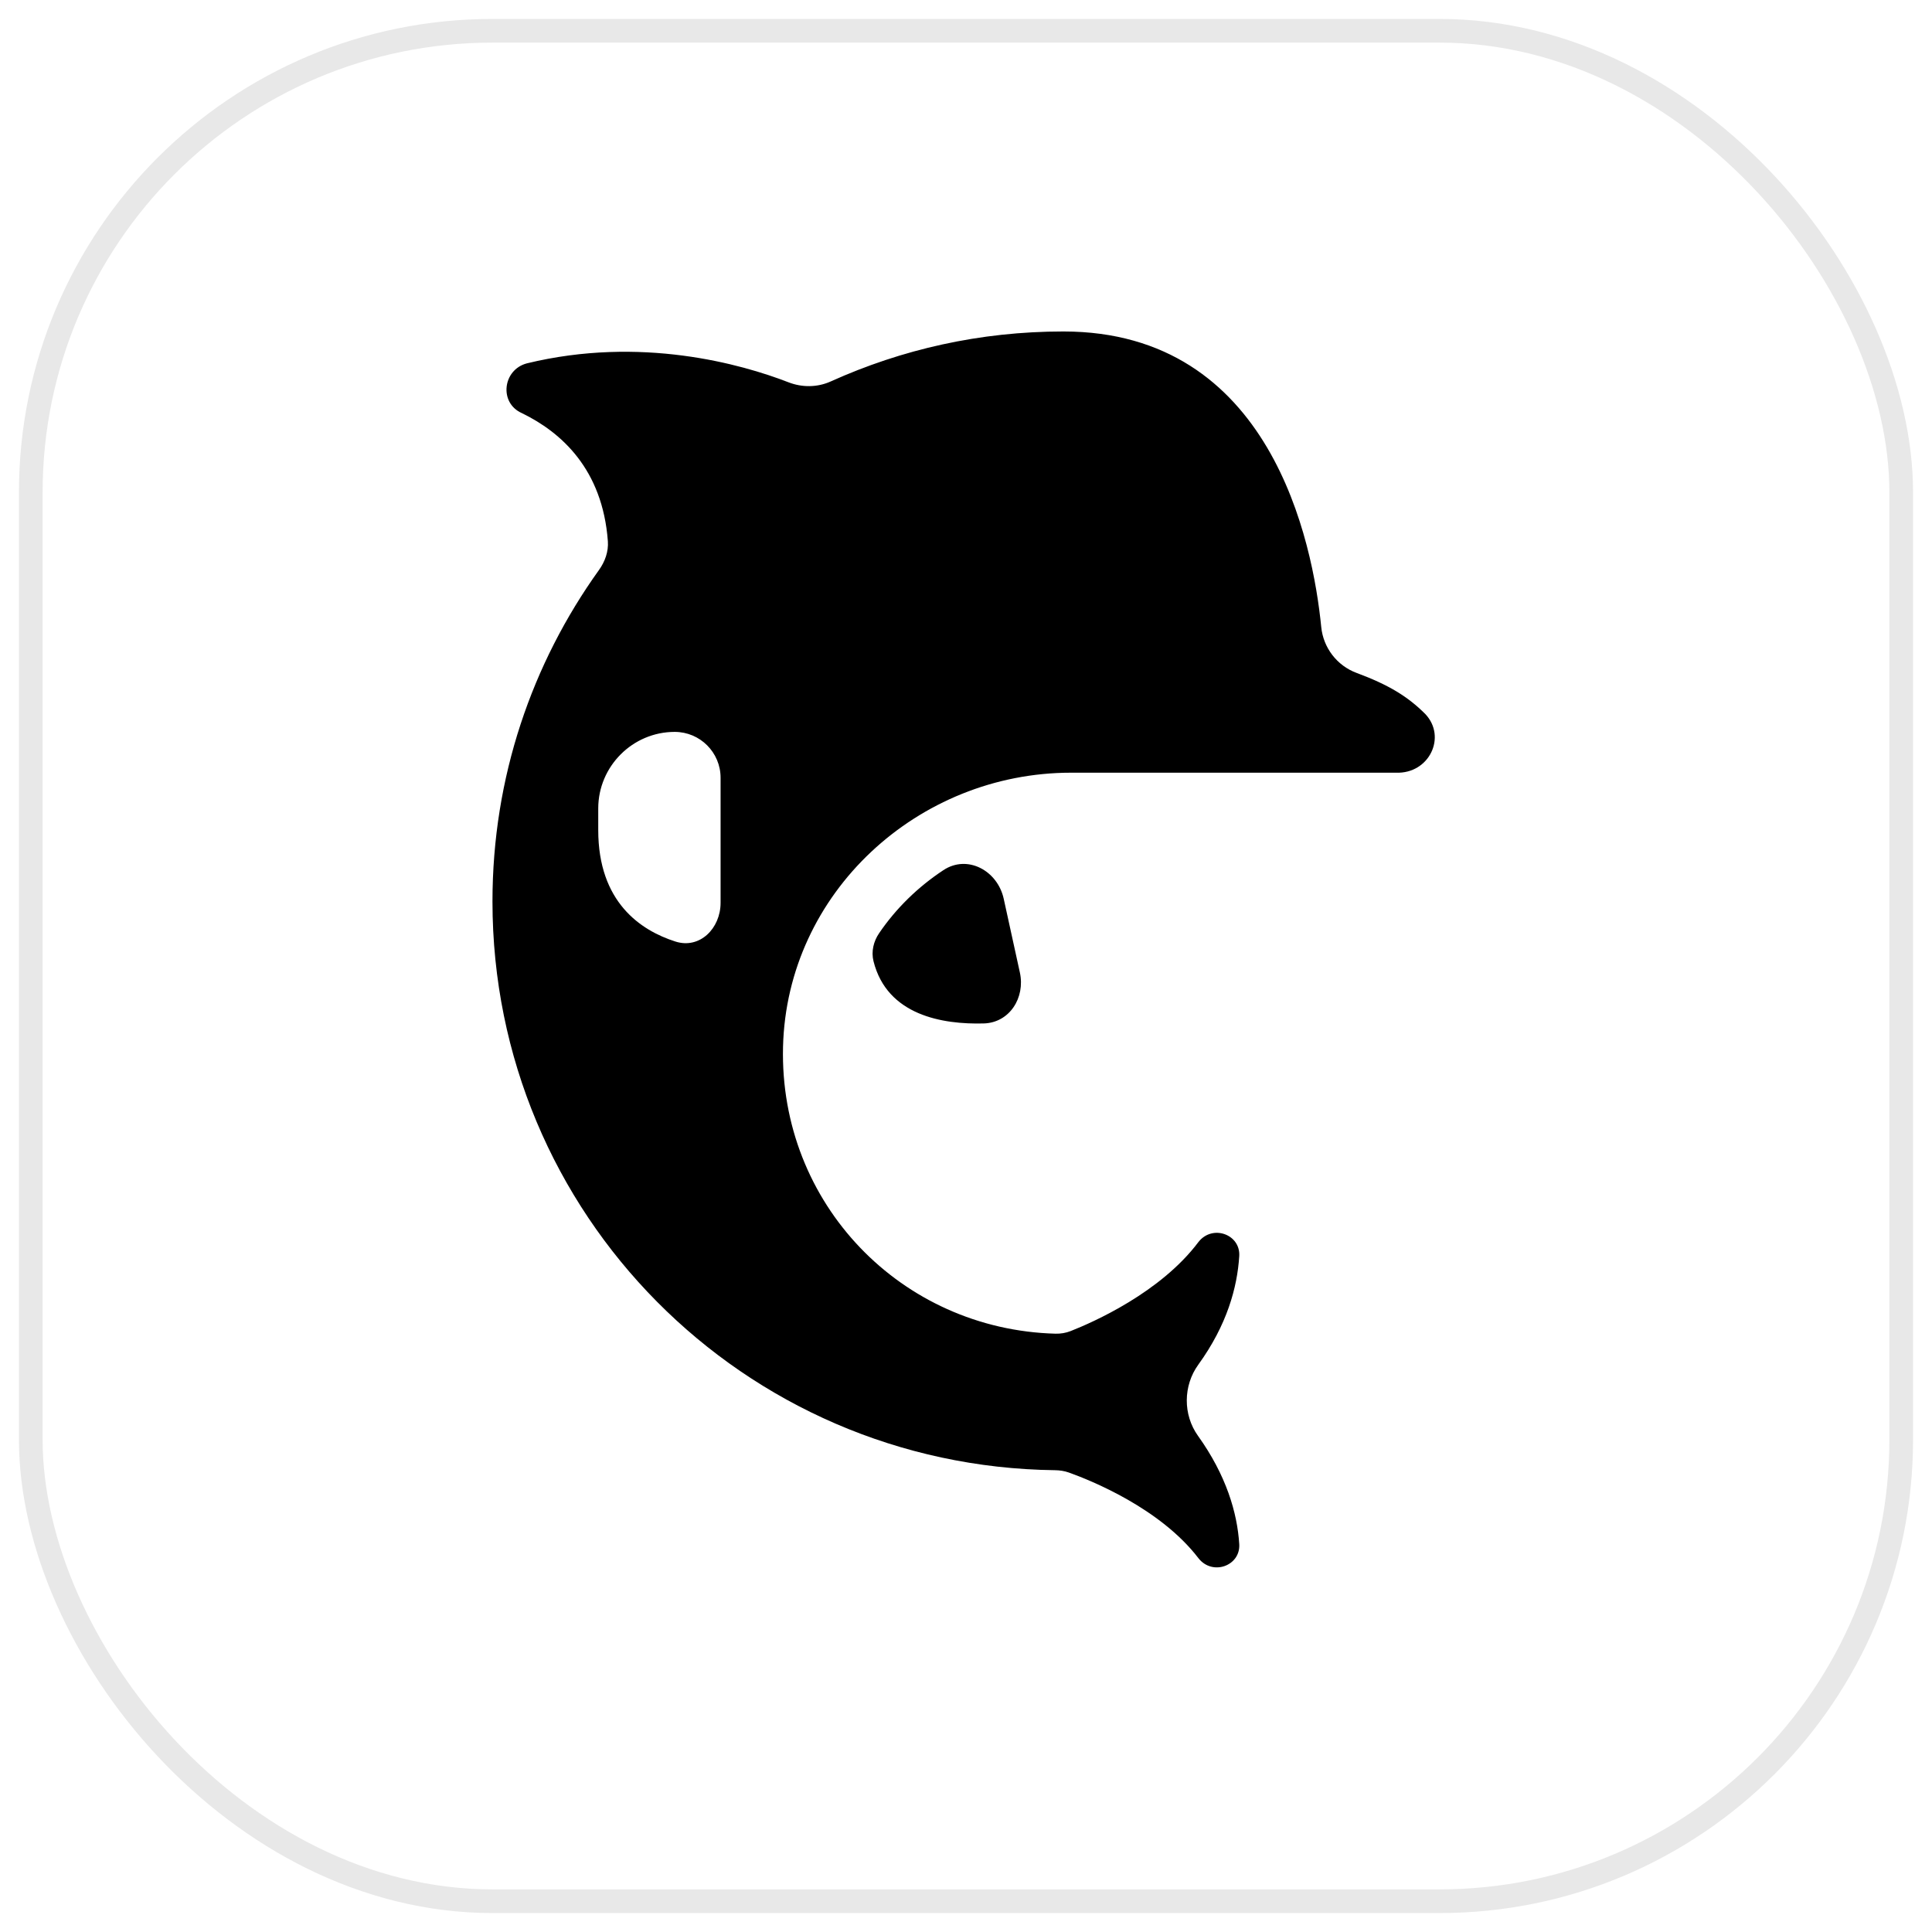
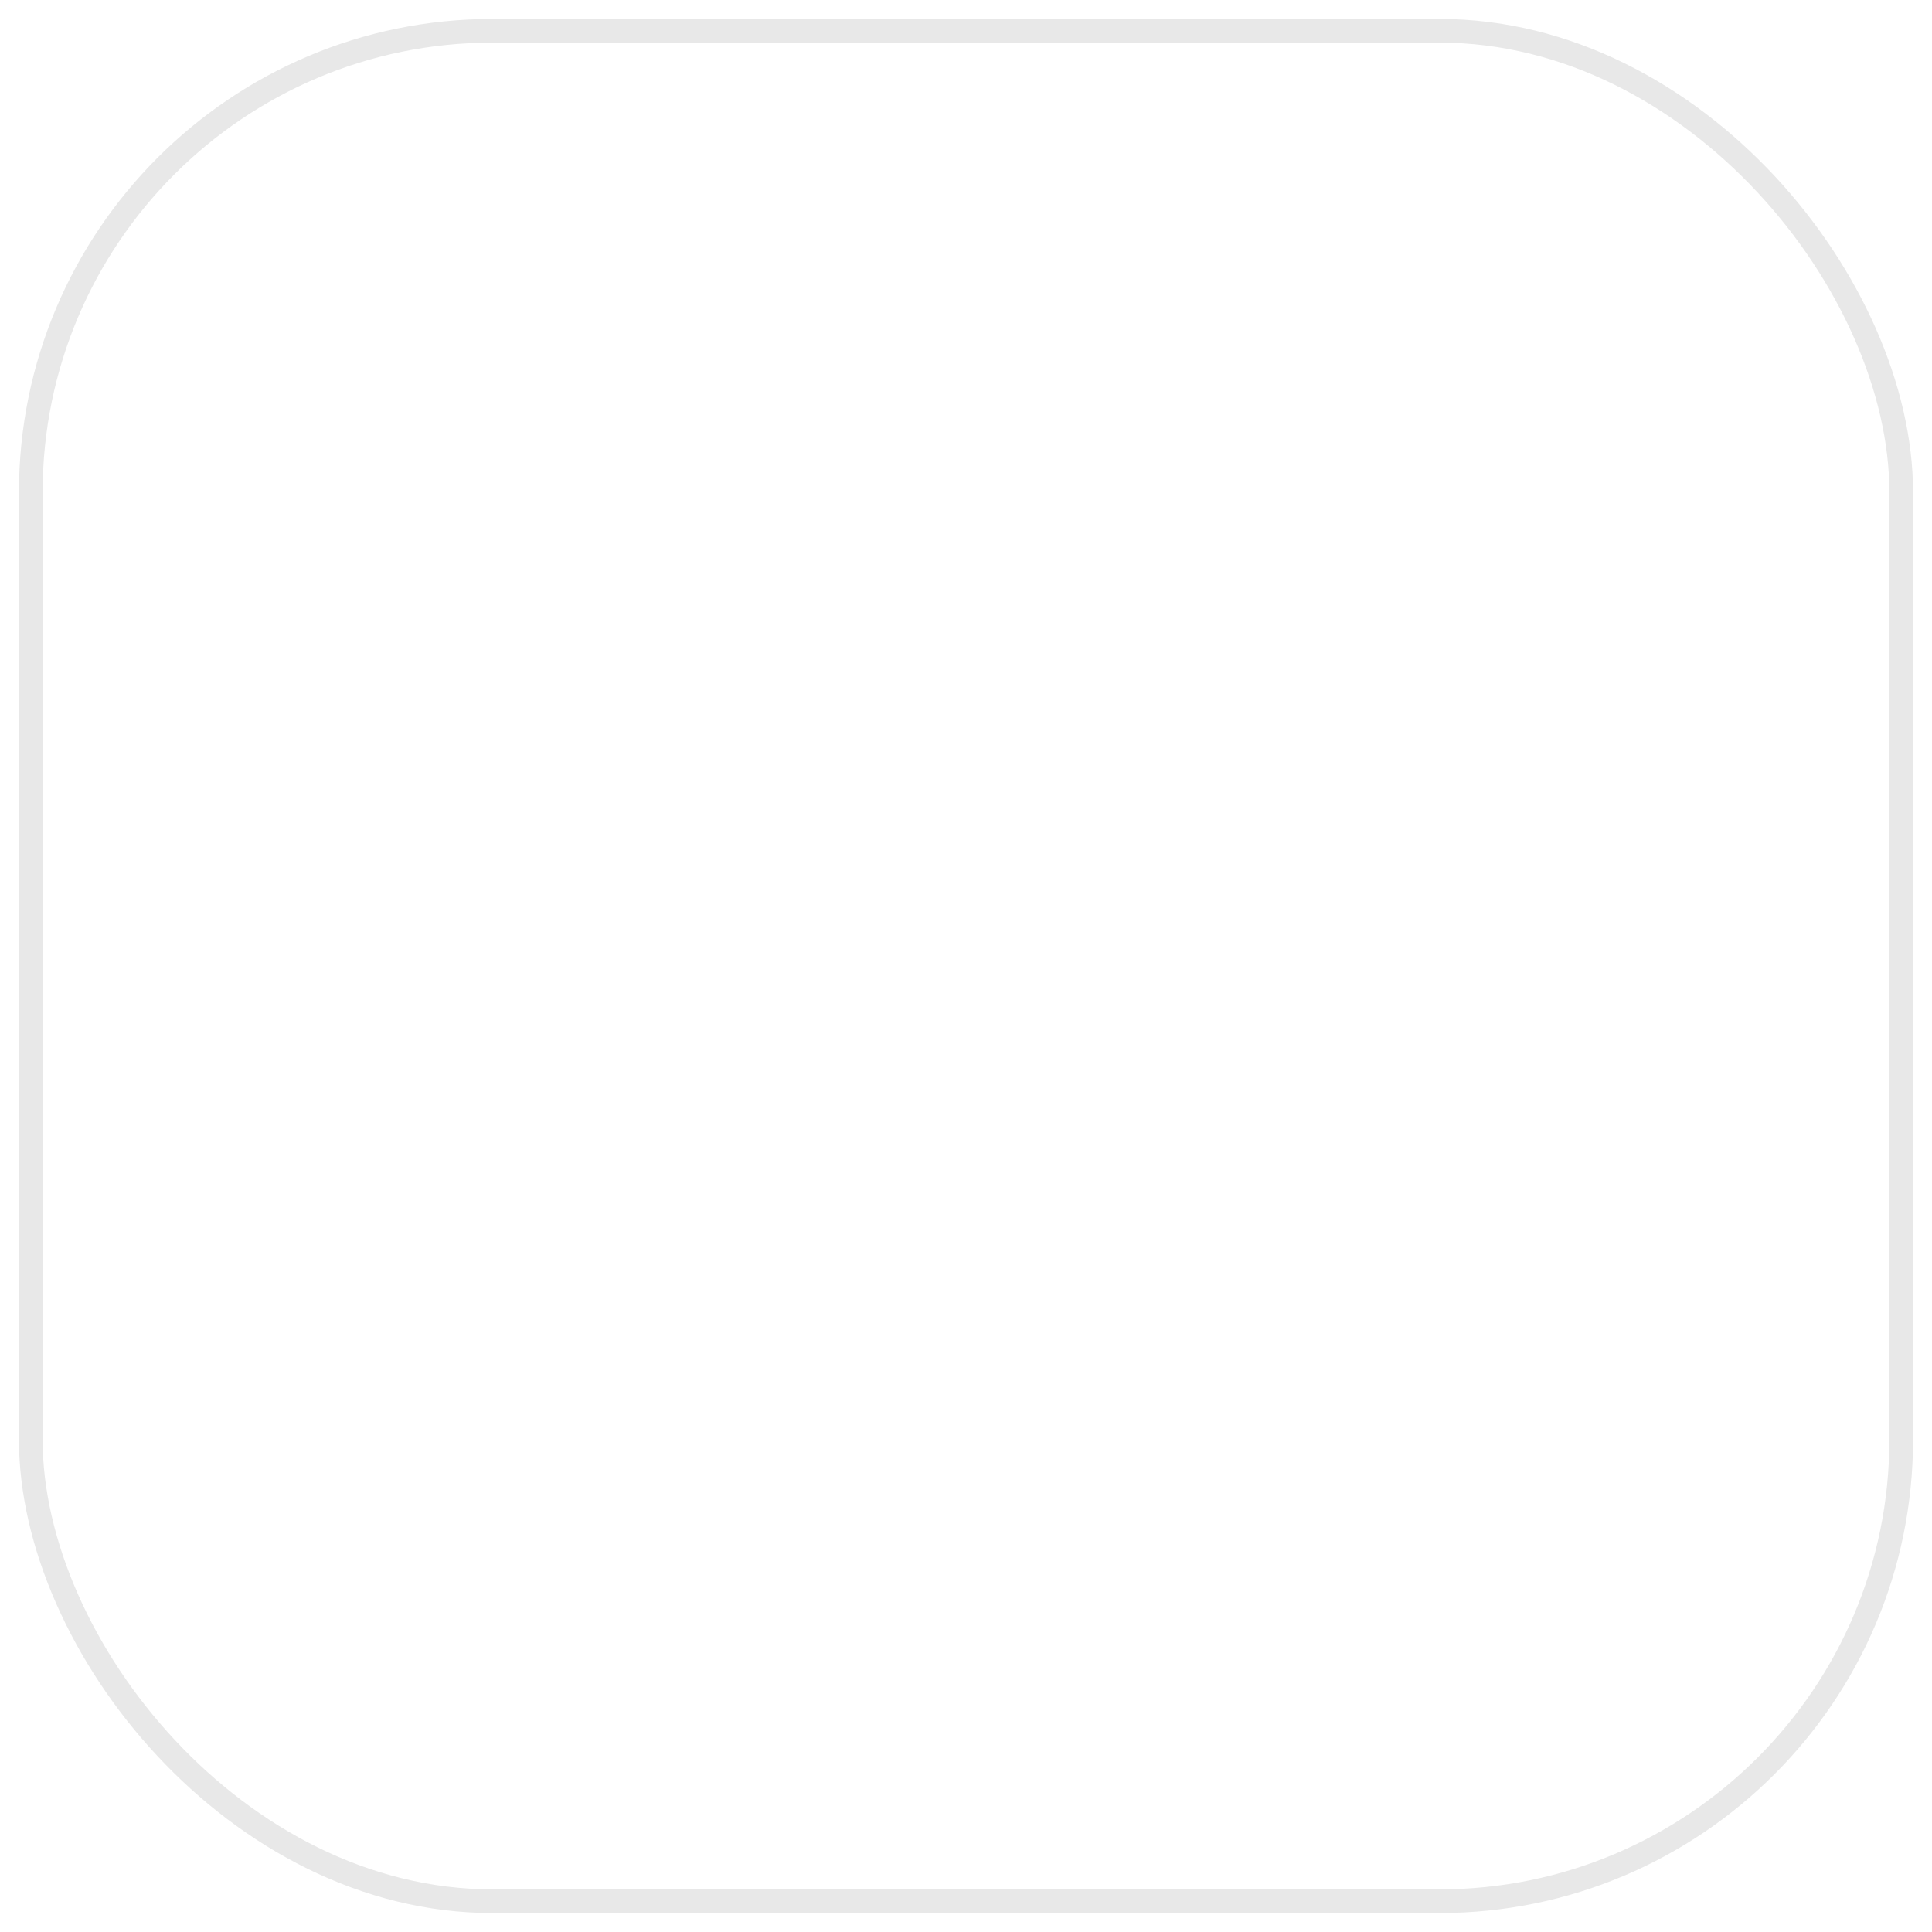
<svg xmlns="http://www.w3.org/2000/svg" width="408" height="408" viewBox="0 0 408 408" fill="none">
  <g filter="url(#filter0_d_1120_177)">
    <rect x="4" width="400" height="400" rx="100" fill="white" />
    <rect x="6.5" y="2.5" width="395" height="395" rx="97.5" stroke="#E8E8E8" stroke-width="5" />
  </g>
-   <path d="M300.997 150.79C297.279 147.07 293.243 144.618 286.457 142.097C282.348 140.57 279.453 136.786 279.021 132.424C277.248 114.521 268.429 70 224.566 70C206.939 70 190.425 73.789 175.431 80.555C172.616 81.825 169.4 81.853 166.521 80.736C156.576 76.879 135.331 70.881 111.266 76.733C106.153 78.079 105.346 85.081 110.19 87.235C118.482 91.258 127.243 99.038 128.369 114.3C128.529 116.478 127.764 118.6 126.491 120.375C112.358 140.085 104 164.124 104 190.378C104 256.387 157.005 309.667 222.776 310.477C223.78 310.489 224.777 310.633 225.723 310.971C230.332 312.619 244.999 318.494 253.093 329.068C256.054 332.838 261.974 330.684 261.705 326.106C261.291 319.468 258.96 311.551 252.991 303.218C249.804 298.769 249.848 292.622 253.058 288.19C259.109 279.835 261.29 271.897 261.705 265.244C261.974 260.665 256.054 258.511 253.093 262.281C245.083 272.968 230.819 279.237 226.117 281.089C225.09 281.494 223.998 281.678 222.894 281.648C190.31 280.766 164.566 254.177 165.36 221.078C166.167 188.493 193.887 163.178 226.181 163.178H294.807C301.804 163.448 305.572 155.638 300.997 150.79ZM152.173 190.65C152.173 196.051 147.785 200.476 142.639 198.835C135.277 196.487 126.337 190.505 126.337 175.297V170.719C126.337 161.832 133.603 154.561 142.484 154.561V154.561C147.835 154.561 152.173 158.898 152.173 164.249V190.65ZM207.738 216.131C213.191 215.985 216.544 210.702 215.376 205.373L211.966 189.808C210.663 183.858 204.311 180.402 199.228 183.758C193.862 187.301 189.22 191.824 185.645 197.082C184.469 198.812 183.958 200.96 184.467 202.989C187.339 214.444 199.073 216.364 207.738 216.131Z" fill="black" />
  <defs>
    <filter id="filter0_d_1120_177" x="0" y="0" width="408" height="408" filterUnits="userSpaceOnUse" color-interpolation-filters="sRGB">
      <feFlood flood-opacity="0" result="BackgroundImageFix" />
      <feColorMatrix in="SourceAlpha" type="matrix" values="0 0 0 0 0 0 0 0 0 0 0 0 0 0 0 0 0 0 127 0" result="hardAlpha" />
      <feOffset dy="4" />
      <feGaussianBlur stdDeviation="2" />
      <feComposite in2="hardAlpha" operator="out" />
      <feColorMatrix type="matrix" values="0 0 0 0 0 0 0 0 0 0 0 0 0 0 0 0 0 0 0.25 0" />
      <feBlend mode="normal" in2="BackgroundImageFix" result="effect1_dropShadow_1120_177" />
      <feBlend mode="normal" in="SourceGraphic" in2="effect1_dropShadow_1120_177" result="shape" />
    </filter>
  </defs>
</svg>